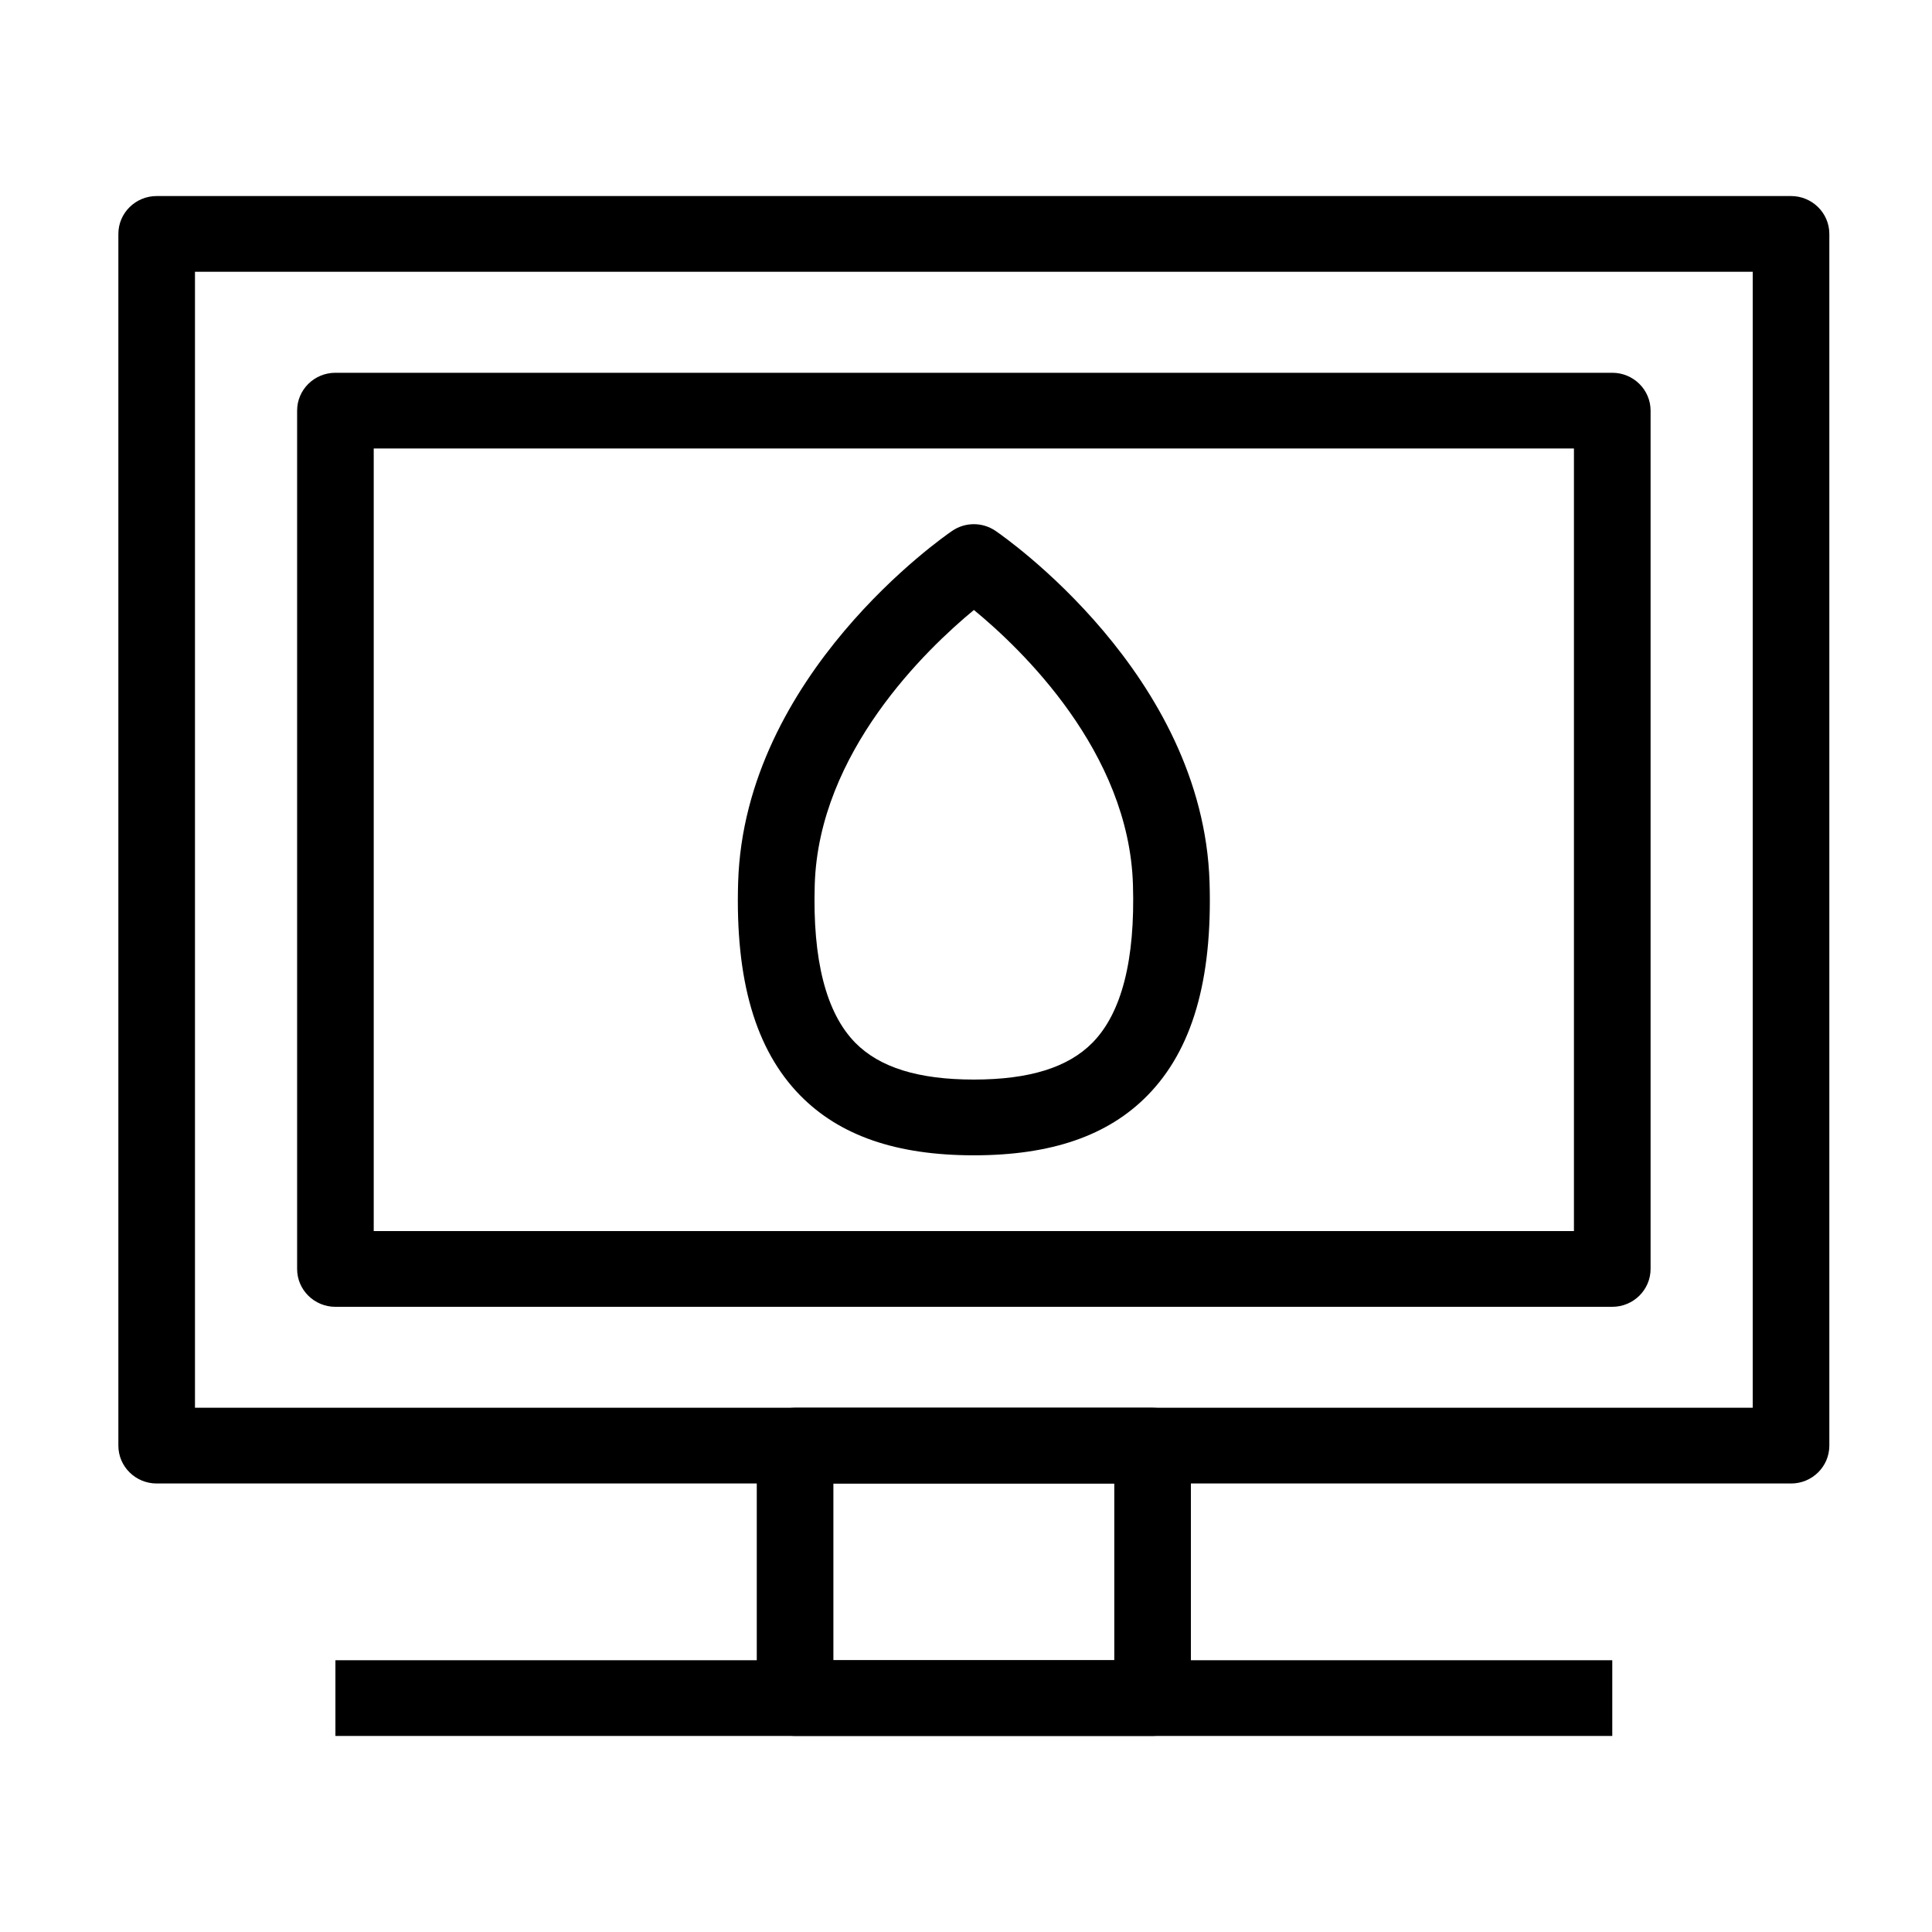
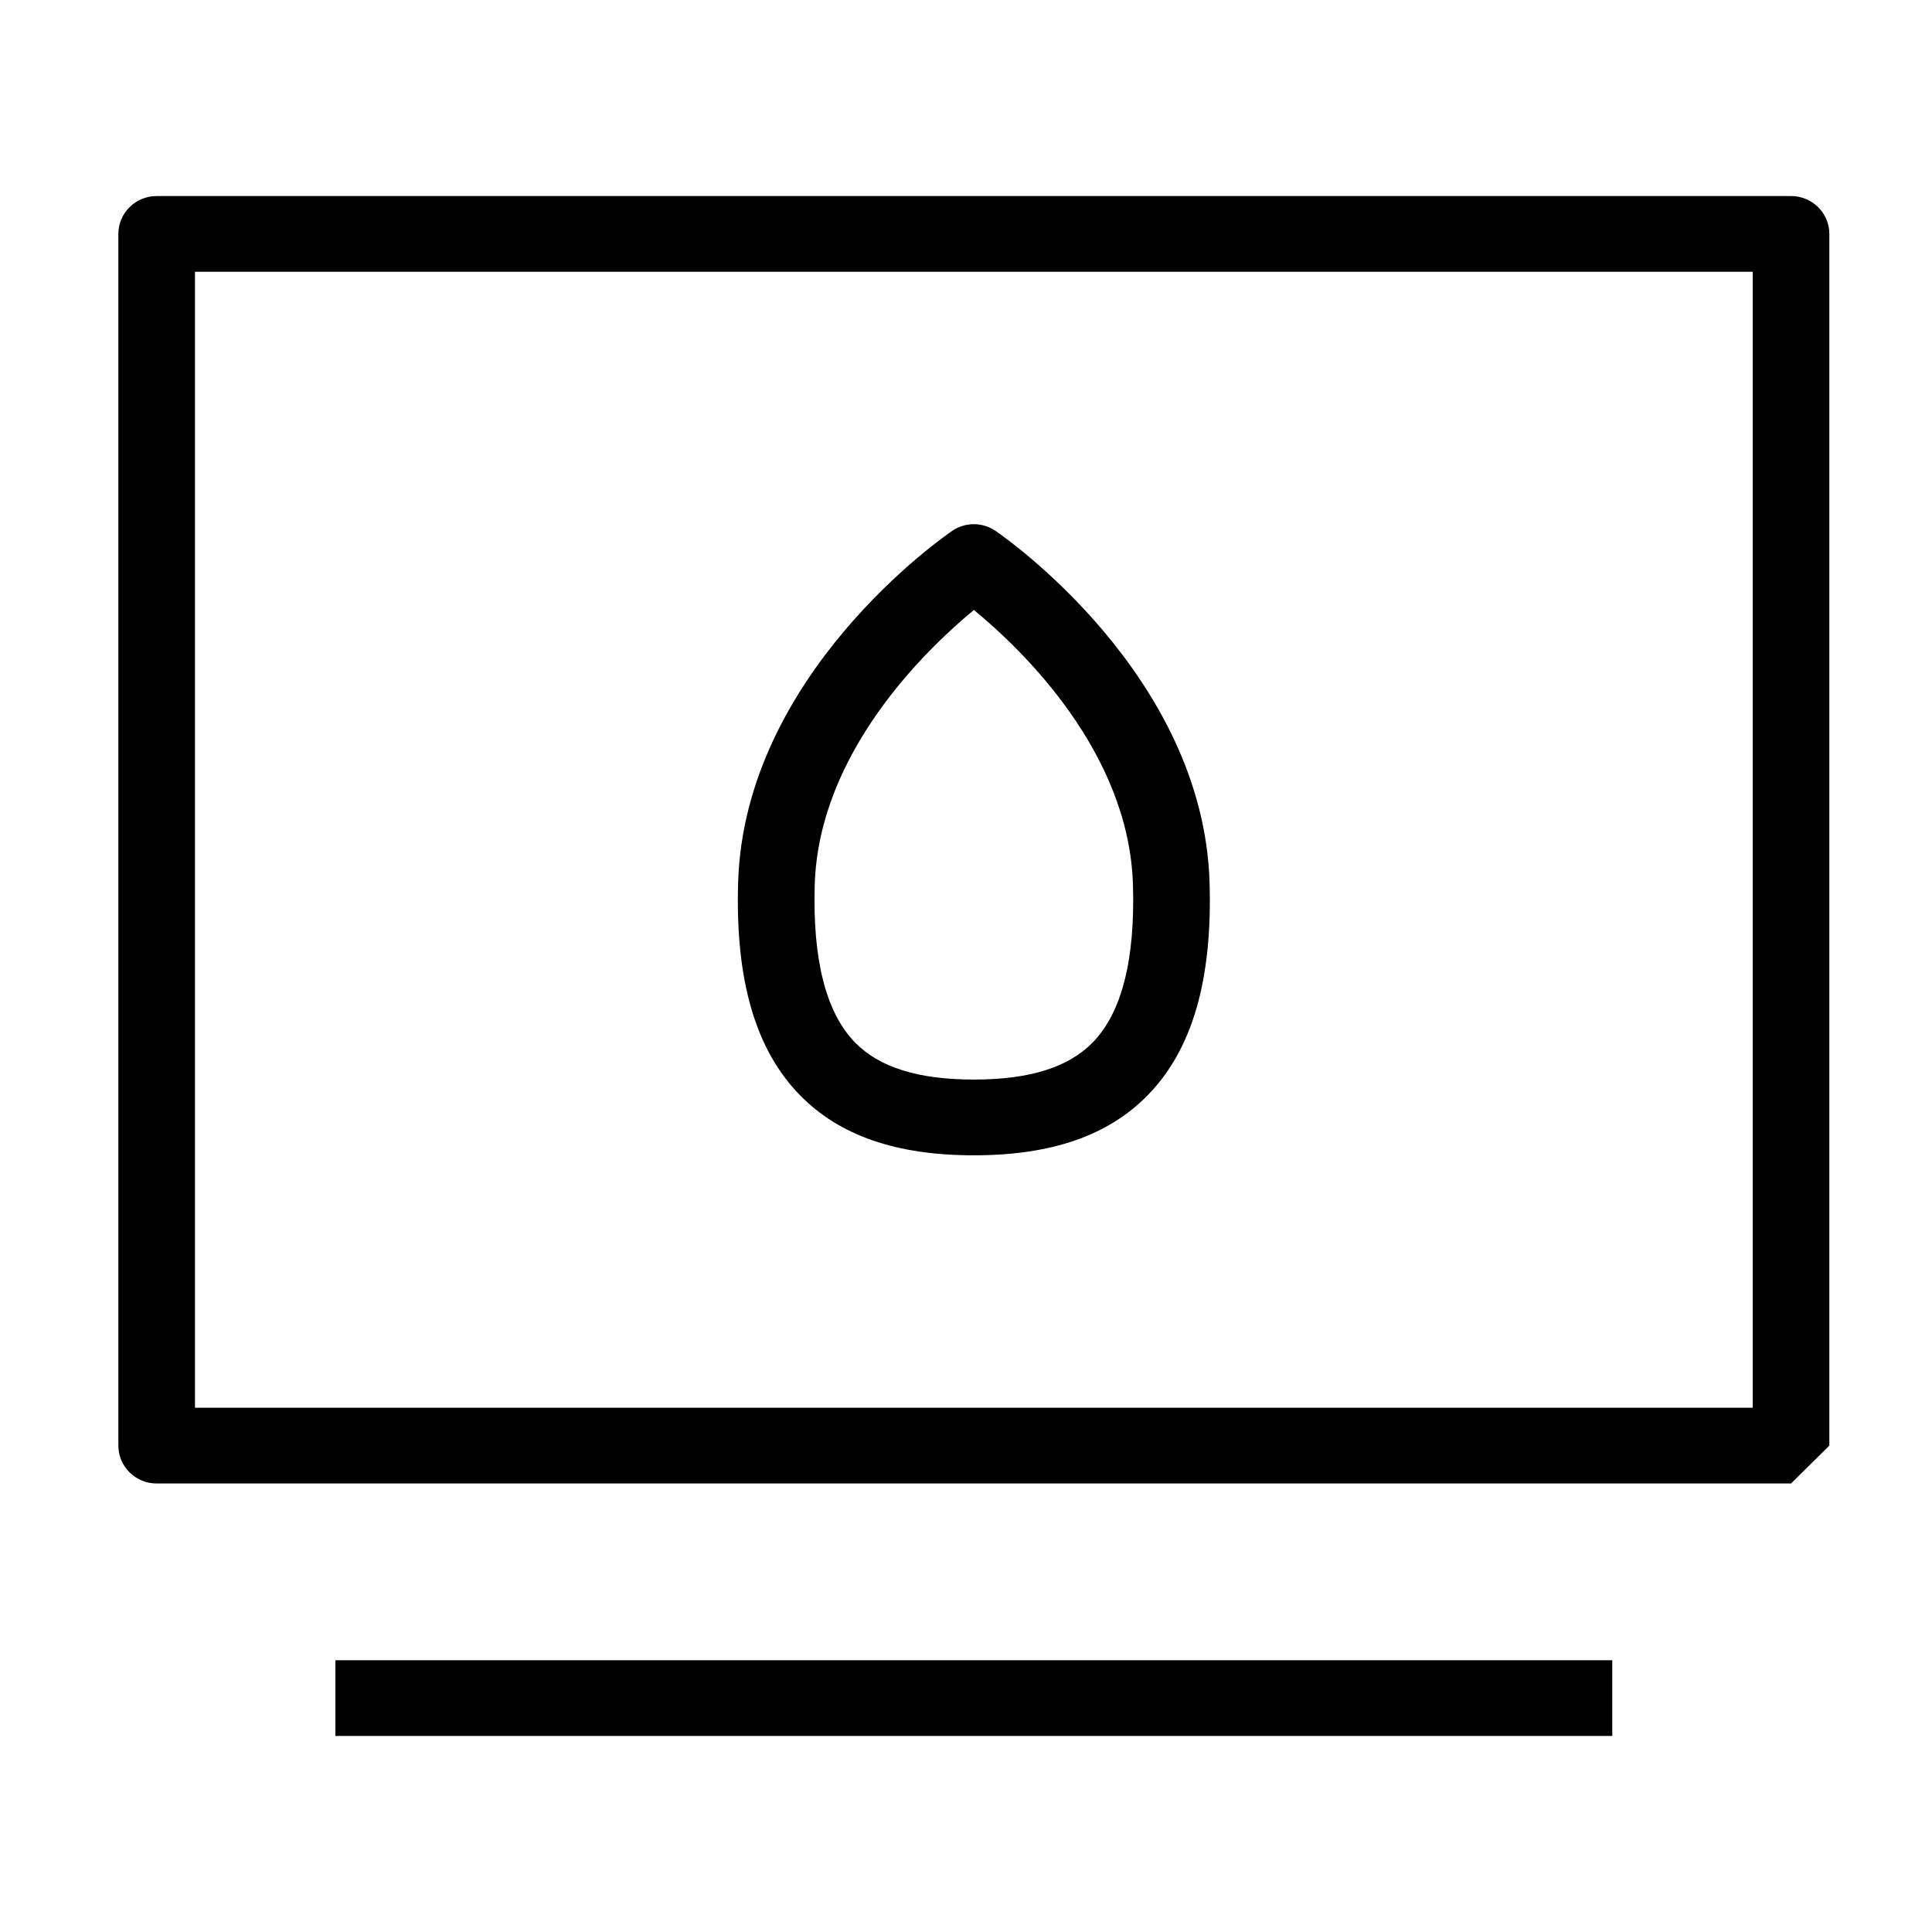
<svg xmlns="http://www.w3.org/2000/svg" fill="#000000" width="800px" height="800px" version="1.1" viewBox="144 144 512 512">
  <g>
-     <path d="m618.64 537.14h-433.12c-5.602 0-10.152-4.492-10.152-10.035v-321.12c0-5.535 4.551-10.031 10.152-10.031h433.12c5.602 0 10.152 4.5 10.152 10.031v321.12c0 5.547-4.543 10.039-10.152 10.039zm-422.97-20.074h412.82v-301.05h-412.82z" />
-     <path d="m571.27 490.32h-338.38c-5.606 0-10.152-4.492-10.152-10.039v-227.46c0-5.535 4.543-10.031 10.152-10.031h338.38c5.602 0 10.152 4.5 10.152 10.031v227.45c-0.004 5.555-4.555 10.047-10.156 10.047zm-328.23-20.078h318.07v-207.39h-318.07z" />
-     <path d="m449.45 604.04h-94.746c-5.602 0-10.152-4.5-10.152-10.031v-66.906c0-5.543 4.551-10.035 10.152-10.035h94.746c5.602 0 10.152 4.5 10.152 10.035v66.902c0.004 5.535-4.547 10.035-10.152 10.035zm-84.594-20.066h74.441v-46.828l-74.441-0.004z" />
+     <path d="m618.64 537.14h-433.12c-5.602 0-10.152-4.492-10.152-10.035v-321.12c0-5.535 4.551-10.031 10.152-10.031h433.12c5.602 0 10.152 4.5 10.152 10.031v321.12zm-422.97-20.074h412.82v-301.05h-412.82z" />
    <path d="m232.89 583.98h338.38v20.066h-338.38z" />
    <path d="m402.08 450.17c-20.484 0-35.527-5.184-46.023-15.871-11.844-12.07-17.234-30.547-16.445-56.453 1.668-55.02 54.457-91.617 56.703-93.145 3.473-2.383 8.051-2.383 11.527 0 2.246 1.531 55.035 38.125 56.703 93.145 0.789 25.902-4.59 44.379-16.445 56.453-10.477 10.688-25.535 15.871-46.02 15.871zm0.016-144.52c-12.52 10.328-41.121 37.684-42.18 72.789-0.609 19.93 3.004 34.016 10.723 41.883 6.465 6.574 16.746 9.773 31.441 9.773s24.992-3.203 31.457-9.789c7.719-7.863 11.316-21.945 10.707-41.867-1.059-35.258-29.633-62.504-42.148-72.789z" />
  </g>
</svg>